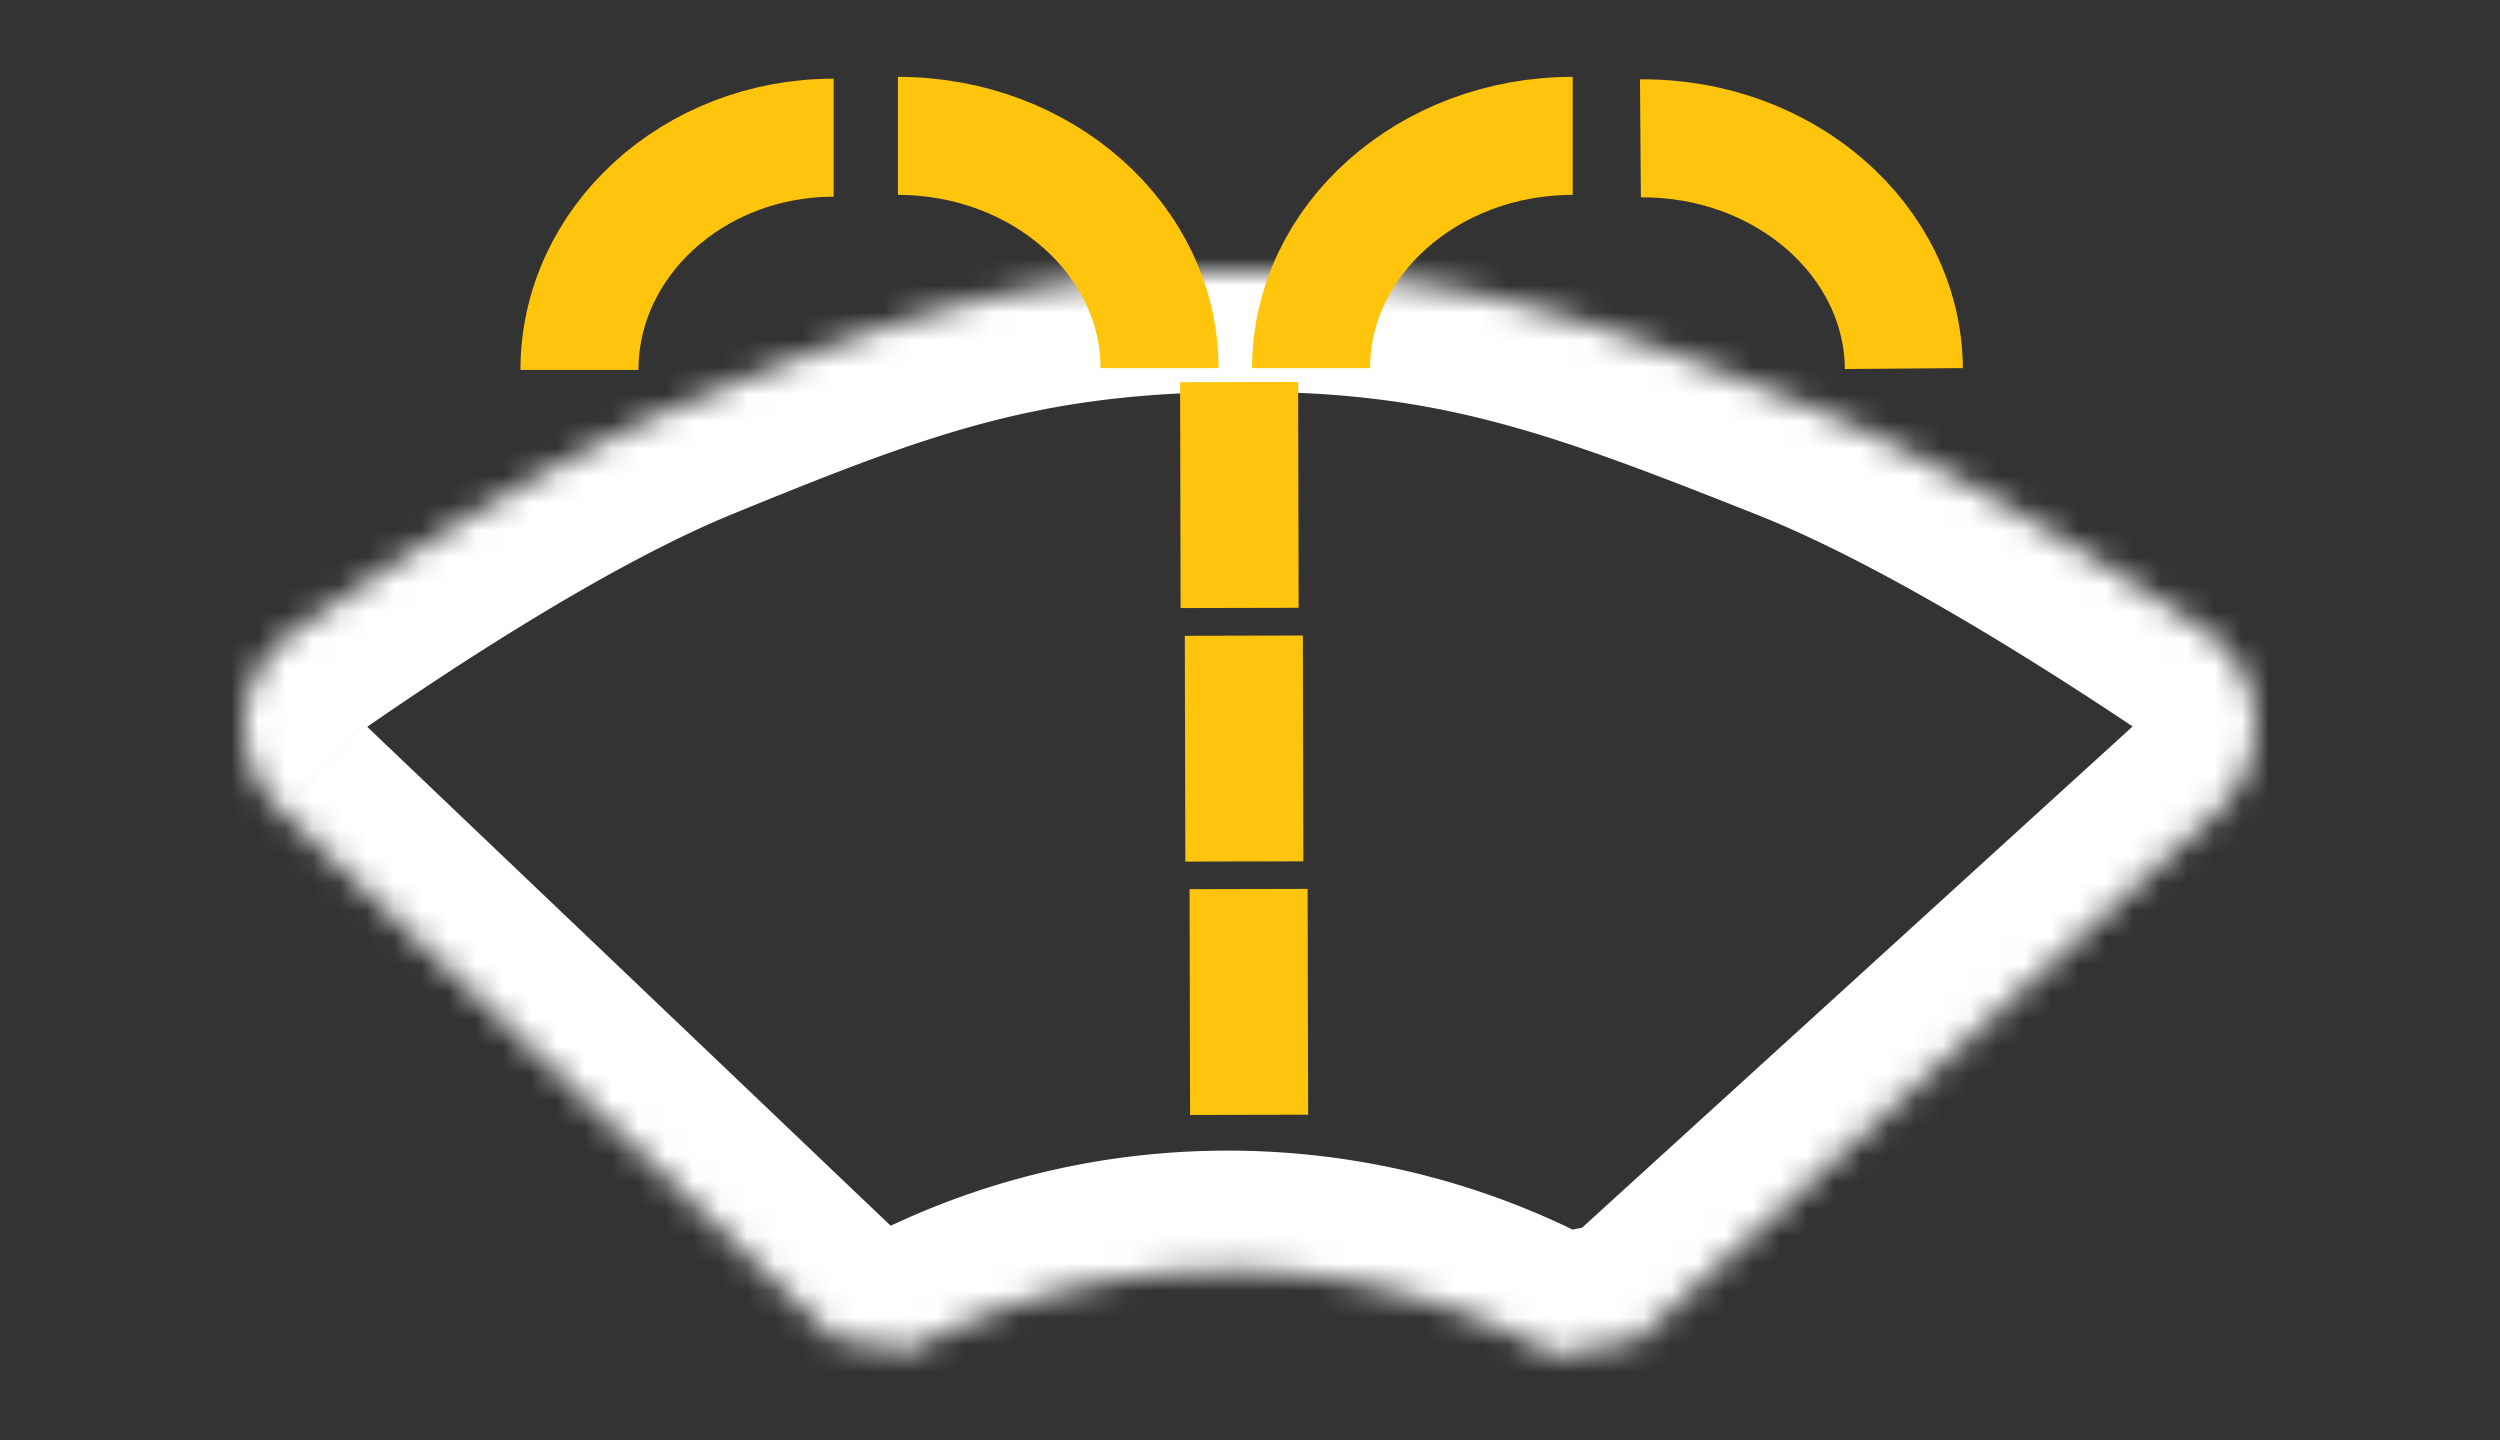
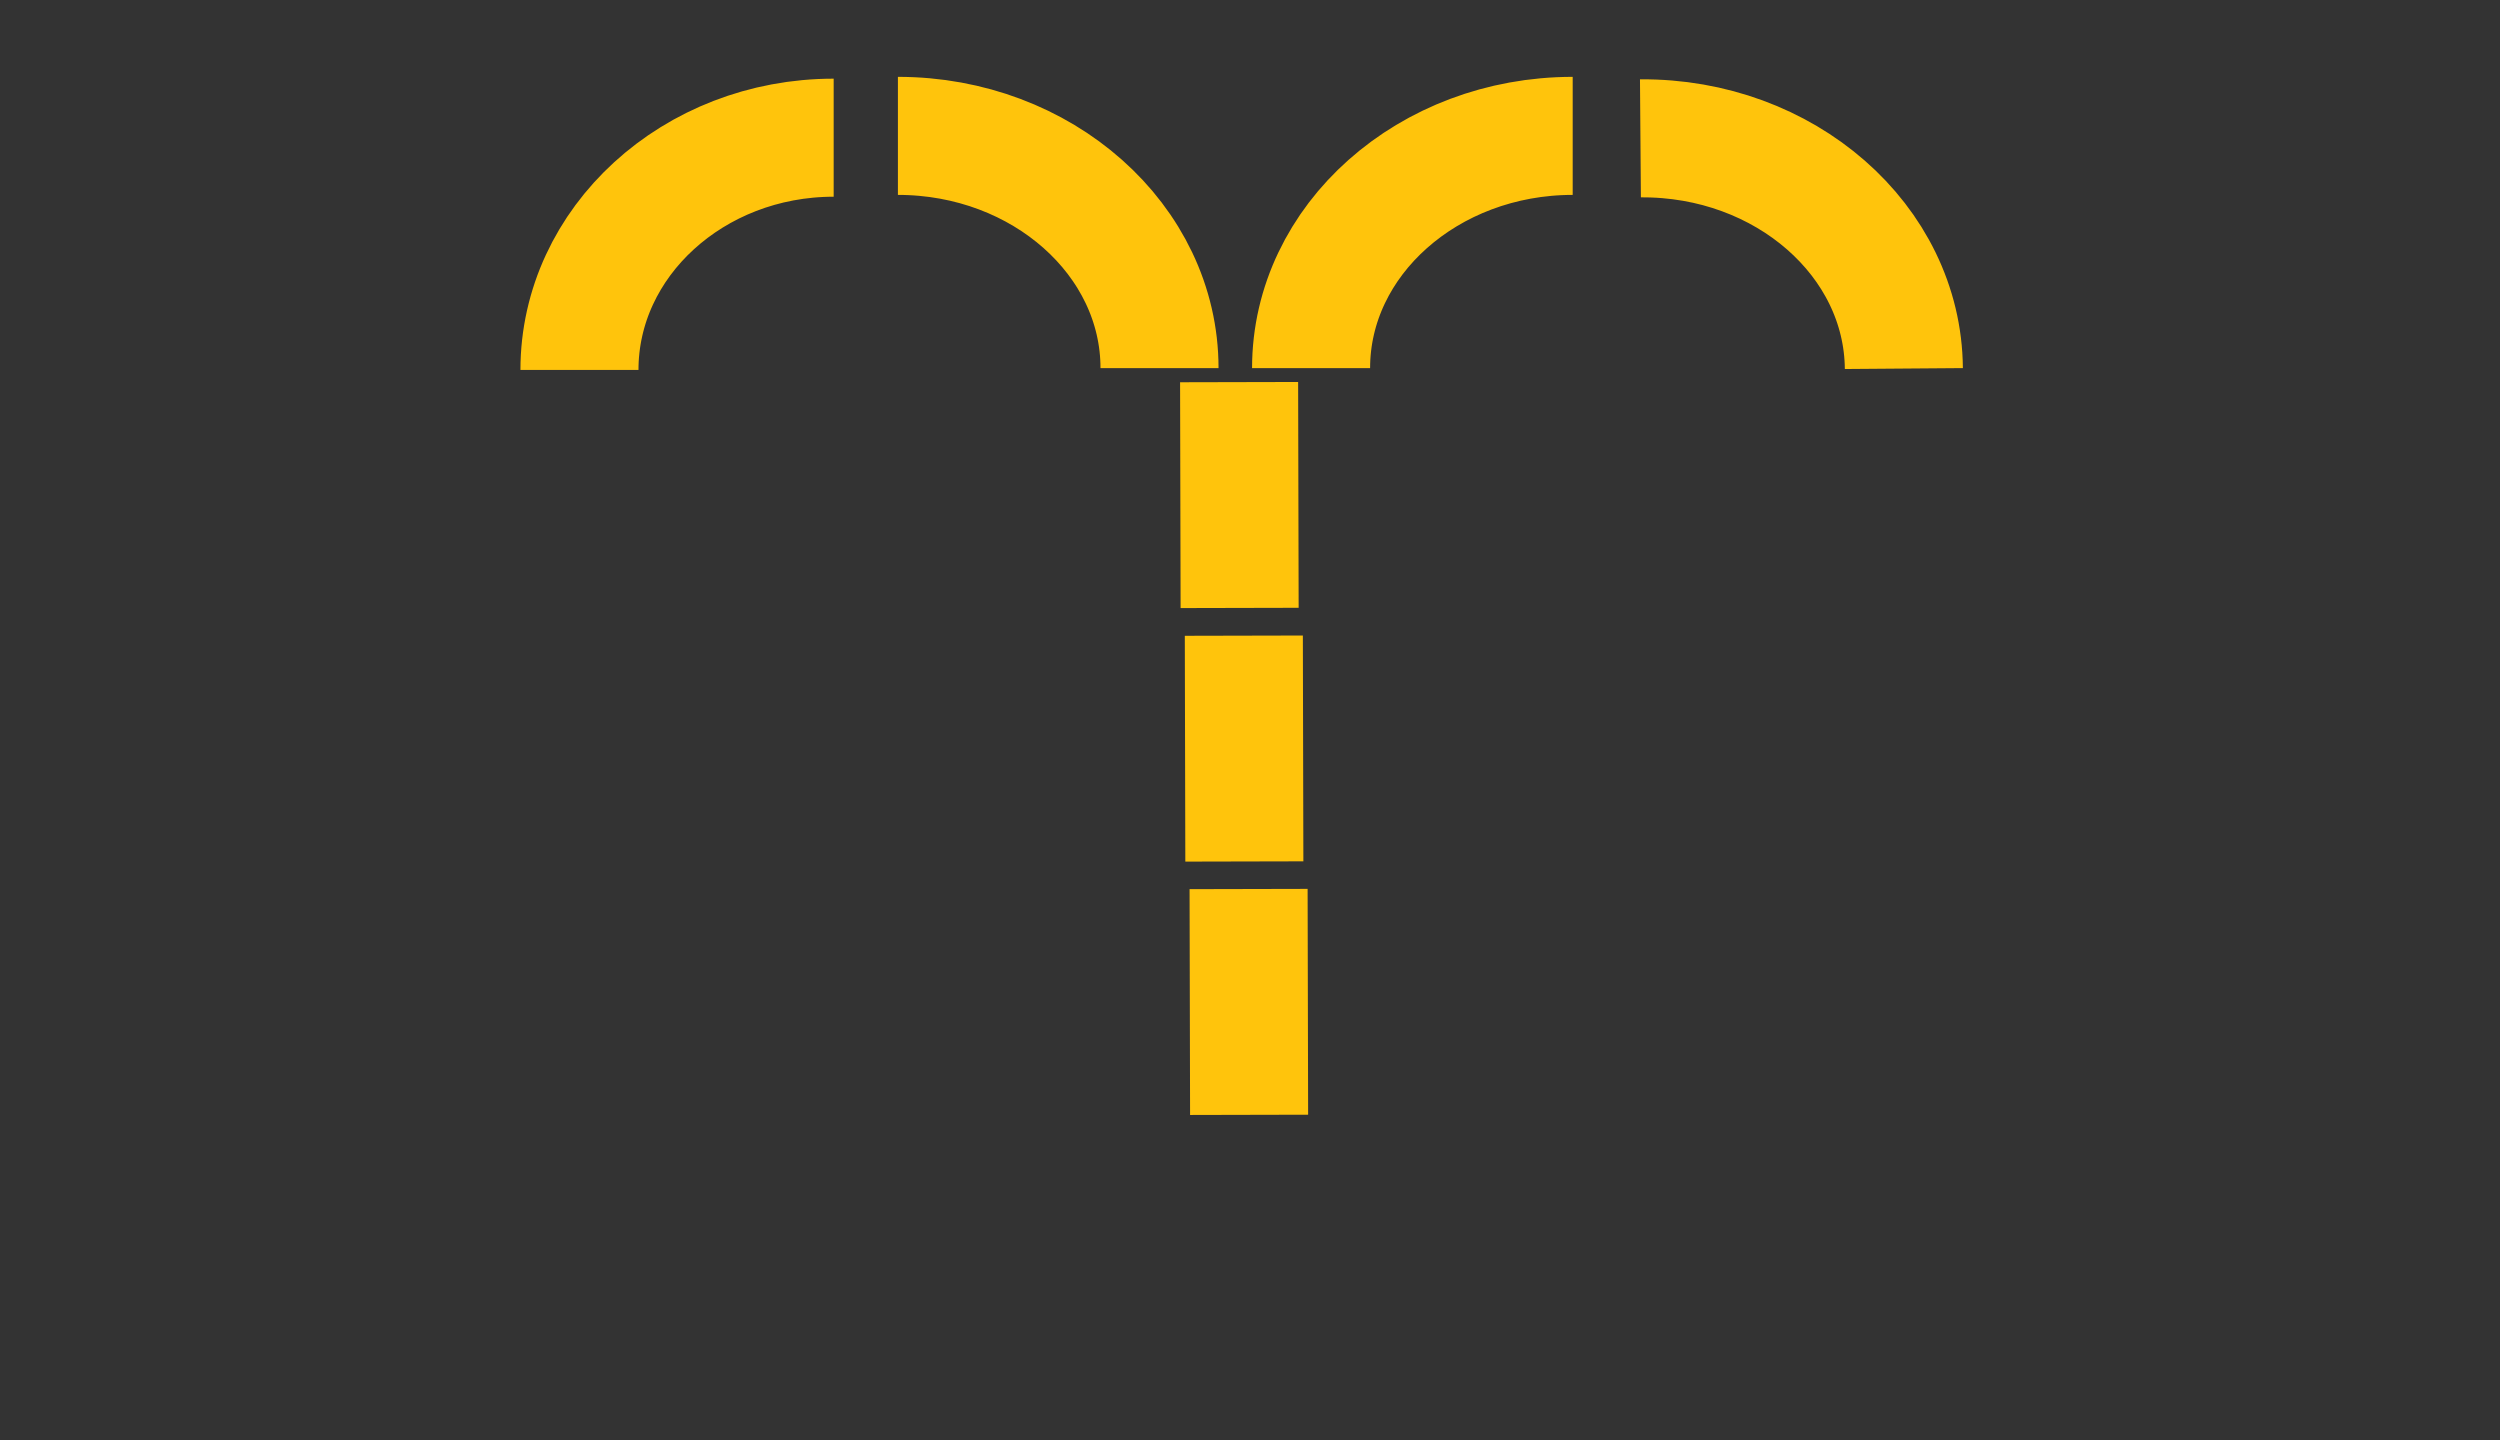
<svg xmlns="http://www.w3.org/2000/svg" width="92" height="53" viewBox="0 0 92 53" fill="none">
  <rect x="0" y="0" width="92" height="53" fill="#333333" stroke="none" />
  <mask id="a" fill="#fff">
-     <path fill-rule="evenodd" clip-rule="evenodd" d="M57.247 49.906c-3.569-2.002-7.686-3.144-12.07-3.144-4.241 0-8.232 1.069-11.72 2.951-.82-.174-1.656-.308-2.507-.399a29.142 29.142 0 00-.185-.019L10.36 29.846c-1.967-1.875-1.785-5.05.447-6.599 3.859-2.68 9.693-6.46 14.485-8.422 7.395-3.027 11.895-4.716 19.885-4.821 8.448-.111 13.236 1.707 21.09 4.821 4.897 1.941 10.879 5.689 14.87 8.368 2.314 1.553 2.491 4.83.431 6.706L60.197 49.356c-1.001.124-1.986.308-2.95.55z" />
-   </mask>
+     </mask>
  <path d="M57.247 49.906l-2.162 3.854 1.532.86 1.704-.427-1.075-4.286zm-23.79-.193l-.916 4.323 1.588.337 1.428-.771-2.099-3.888zm-2.507-.399l.473-4.393h-0l-.473 4.393zm-.185-.019l-3.049 3.199 1.098 1.047 1.51.151.441-4.397zM10.36 29.846L7.311 33.045l3.049-3.199zm.447-6.599l2.52 3.63h0l-2.52-3.63zm14.485-8.422l1.674 4.09-1.674-4.09zm19.885-4.821l-.058-4.418.058 4.418zm21.09 4.821l-1.629 4.108 1.629-4.108zm14.87 8.368l-2.463 3.669 2.463-3.669zm.431 6.706l2.975 3.268-2.975-3.268zM60.197 49.356l.543 4.385 1.394-.172 1.038-.945-2.975-3.268zm-15.02 1.825c3.607 0 6.982.938 9.908 2.579l4.324-7.708c-4.213-2.363-9.072-3.709-14.232-3.709v8.838zm-9.62 2.421c2.858-1.543 6.13-2.421 9.62-2.421v-8.838c-4.992 0-9.703 1.26-13.819 3.482l4.199 7.777zm-5.08.106c.702.076 1.391.186 2.064.329l1.833-8.646c-.966-.205-1.95-.362-2.951-.47l-.946 8.787zm-.153-.016c.051.005.102.01.153.016l.946-8.787a30.94 30.94 0 00-.218-.023l-.881 8.794zM7.311 33.045L27.716 52.493l6.098-6.397-20.404-19.448-6.097 6.397zm.975-13.428c-4.629 3.214-4.879 9.707-.975 13.428l6.097-6.397c-.011-.011-.004-.007.003.011.005.014.008.03.007.05-.001.02-.008.053-.029.092a.285.285 0 01-.037.053.212.212 0 01-.017.017.149.149 0 01-.005.005c-.001.001-.002.002-.002.002l-5.04-7.259zm15.331-8.882c-5.28 2.161-11.459 6.193-15.331 8.882l5.04 7.259c3.846-2.67 9.334-6.2 13.639-7.962l-3.348-8.179zm21.501-5.149c-8.847.116-13.978 2.071-21.501 5.149l3.348 8.179c7.268-2.974 11.137-4.398 18.269-4.492l-.116-8.837zm22.776 5.131c-7.939-3.147-13.41-5.254-22.776-5.131l.116 8.837c7.529-.099 11.634 1.43 19.403 4.51l3.257-8.216zm15.704 8.808c-4.005-2.689-10.328-6.676-15.704-8.808l-3.257 8.216c4.418 1.751 10.059 5.26 14.035 7.929l4.926-7.337zm.942 13.642c4.09-3.724 3.853-10.422-.942-13.642l-4.926 7.337c0.0 0-.009-.006-.024-.022-.014-.015-.027-.033-.038-.053-.022-.04-.029-.073-.03-.093-.001-.019.002-.036.008-.05.008-.019.016-.024.003-.012l5.95 6.535zM63.172 52.623l21.37-19.456-5.95-6.535-21.37 19.456 5.95 6.535zm-4.85 1.569a20.114 20.114 0 012.418-.451l-1.086-8.771c-1.181.146-2.344.364-3.482.649l2.149 8.572z" fill="#fff" mask="url(#a)" />
  <path stroke="#FFC40C" stroke-width="4.344" d="M45.618 22.372l-.019-8.31M45.967 41.026l-.019-8.31M45.792 31.702l-.019-8.31M48.248 13.547C48.248 8.834 52.566 5 57.875 5M70.062 13.563c-.037-4.713-4.385-8.513-9.694-8.472M42.67 13.547C42.67 8.834 38.352 5 33.043 5M21.324 13.614c0-4.713 4.197-8.547 9.355-8.547" />
</svg>